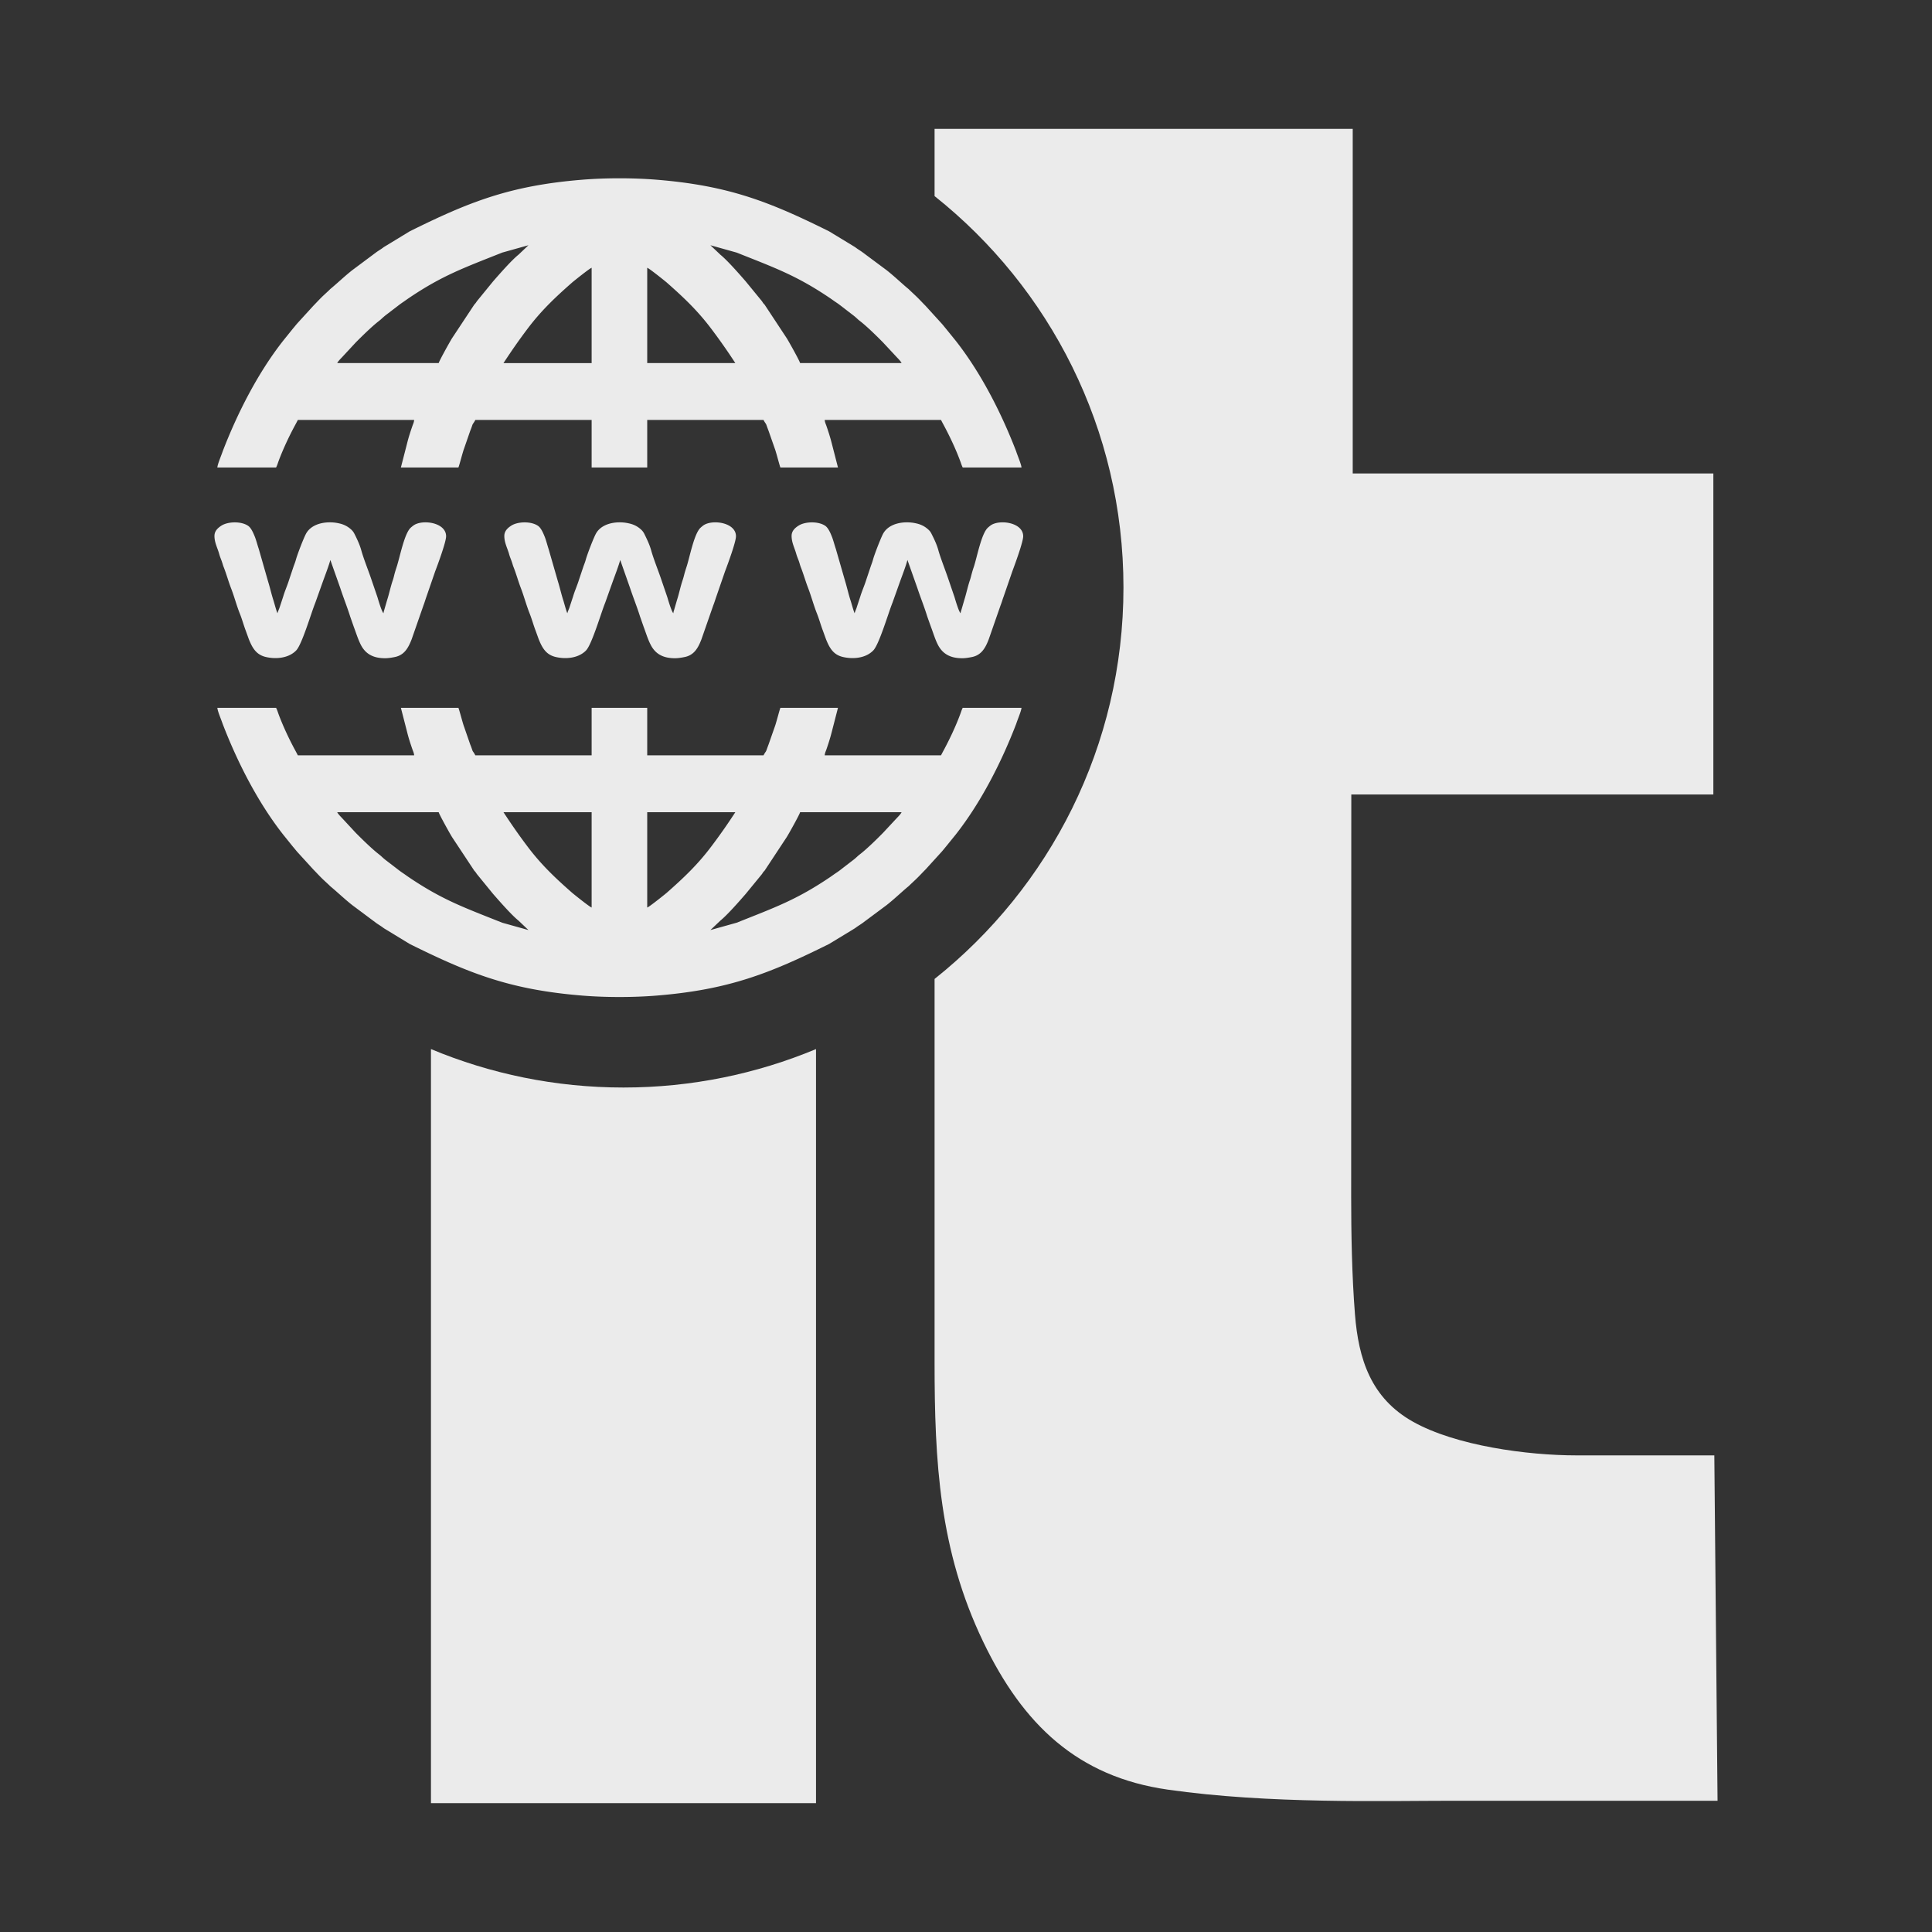
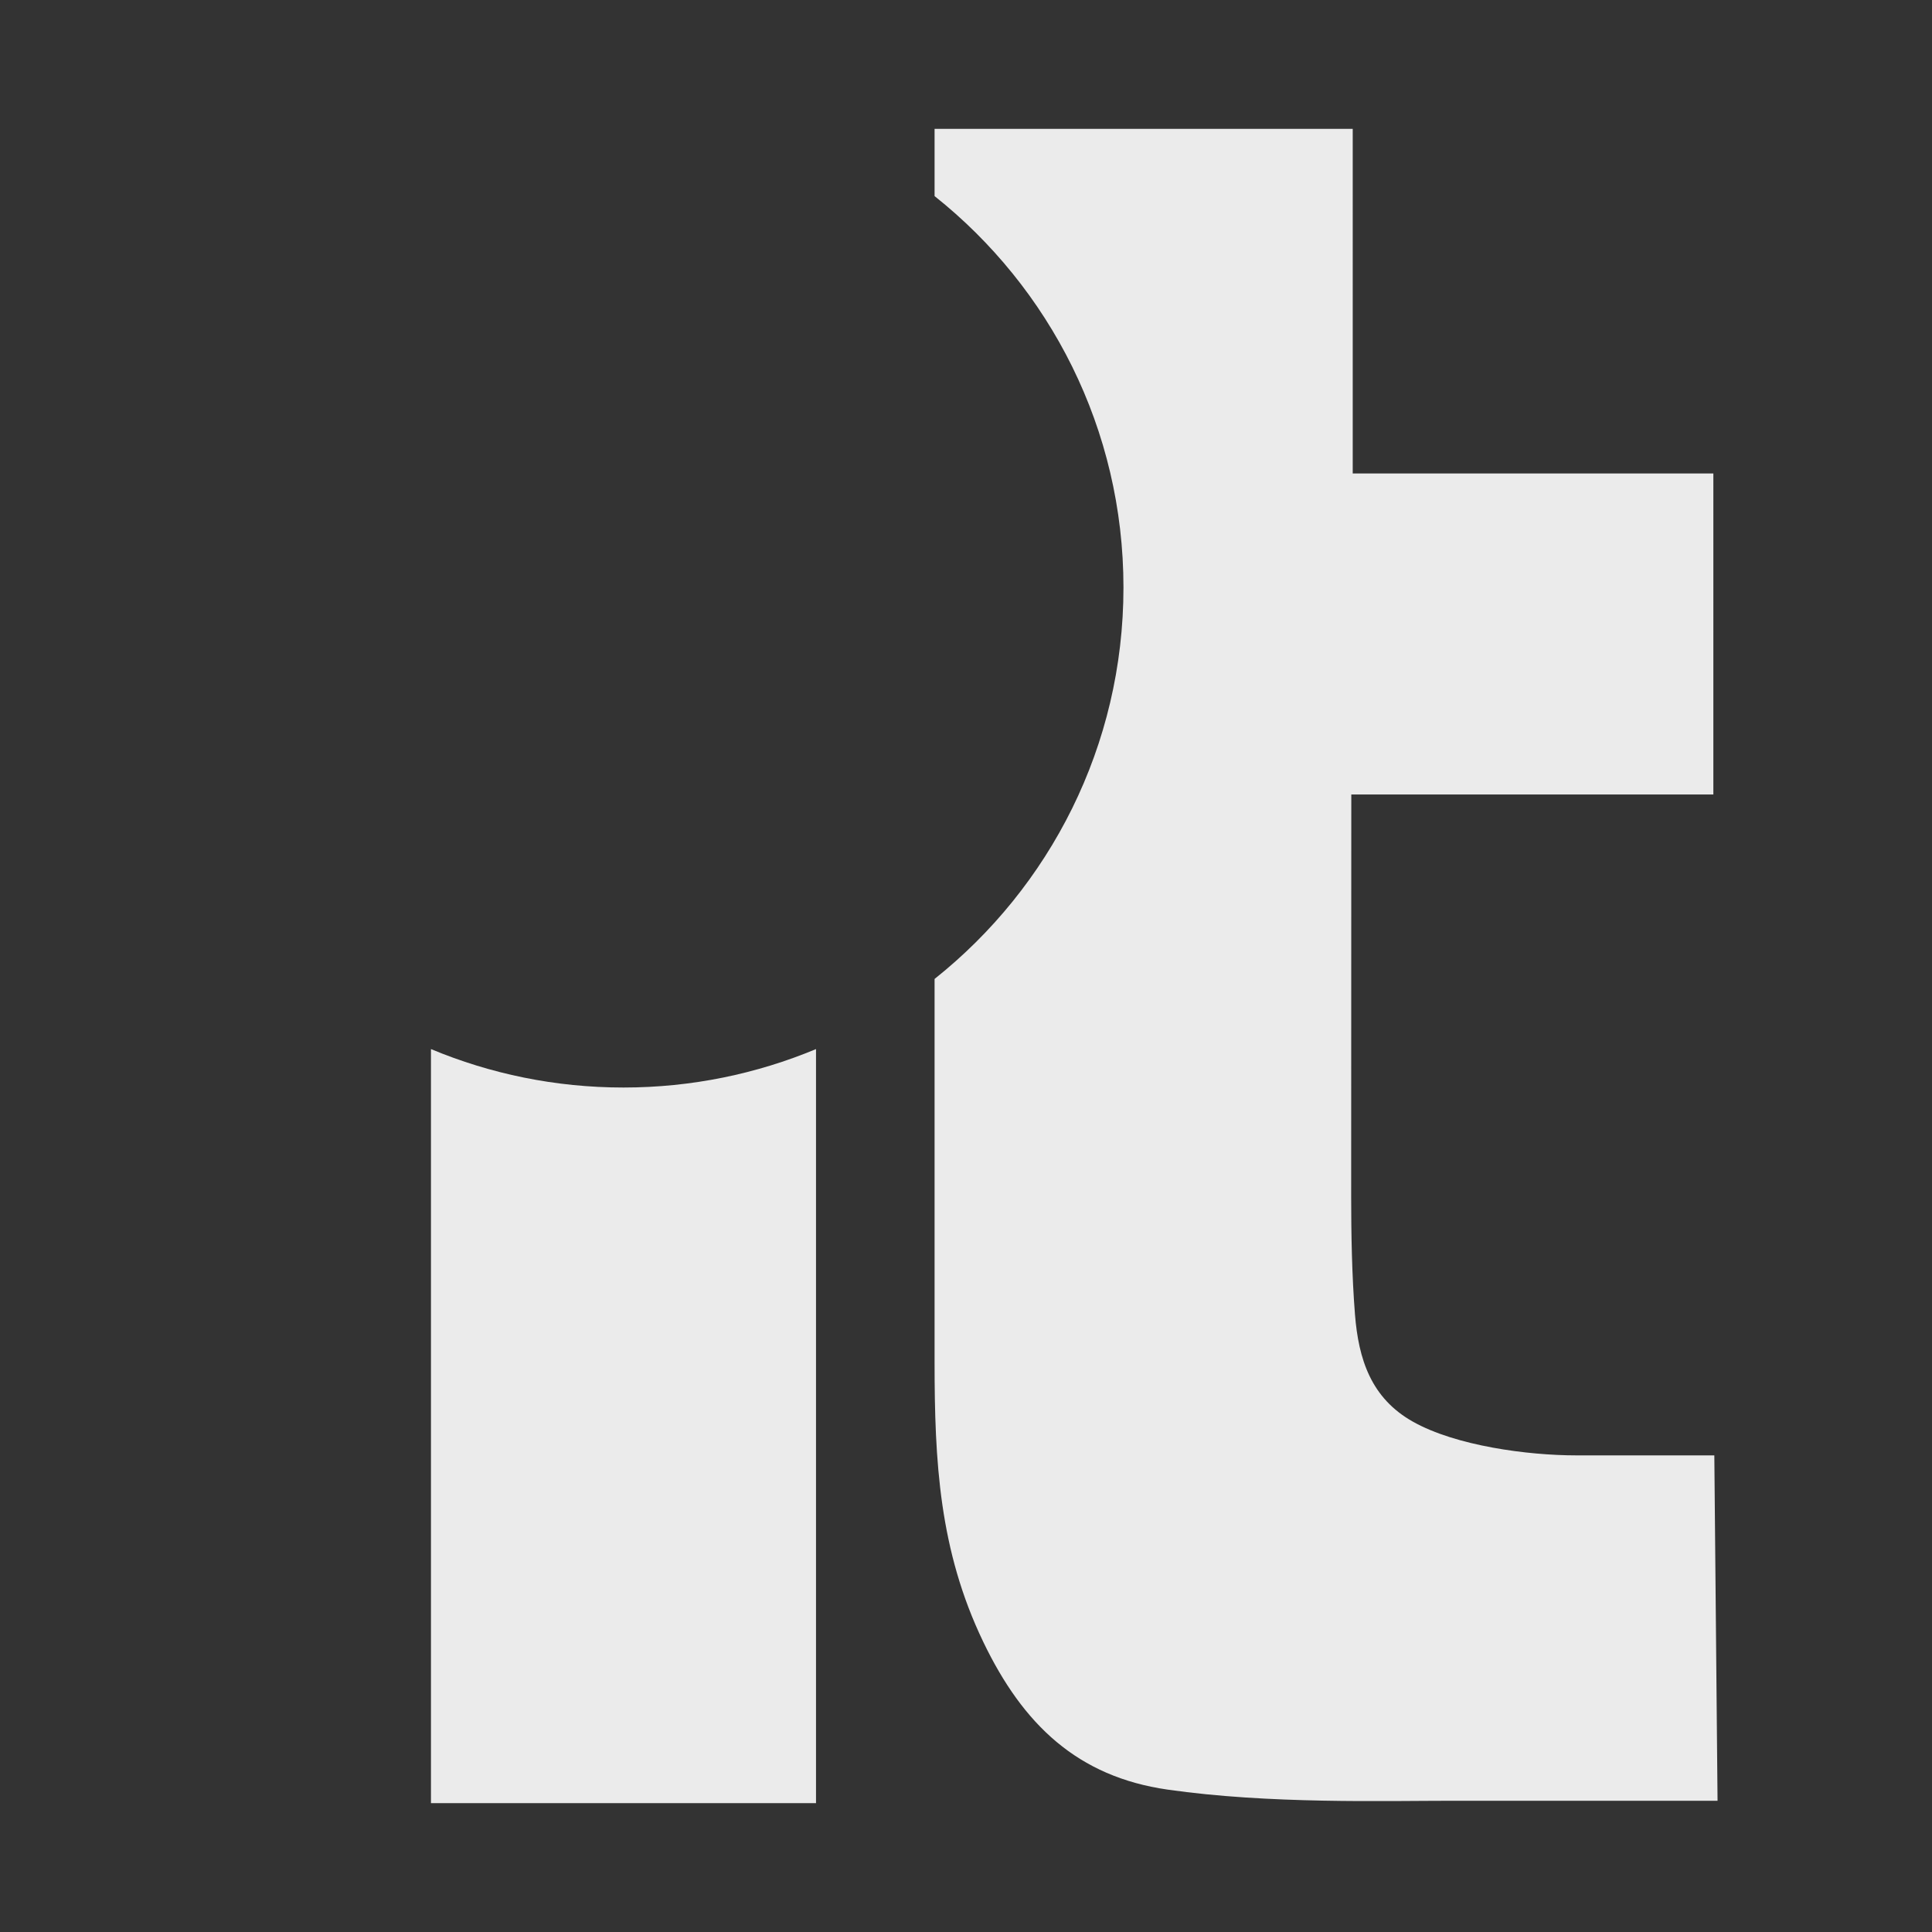
<svg xmlns="http://www.w3.org/2000/svg" xml:space="preserve" width="300" height="300" style="shape-rendering:geometricPrecision;text-rendering:geometricPrecision;image-rendering:optimizeQuality;fill-rule:evenodd;clip-rule:evenodd">
  <rect width="100%" height="100%" fill="#333333" stroke="none" />
  <defs>
    <style>.fil1,.fil2{fill:#fff;fill-opacity:.902}.fil1{fill-rule:nonzero}</style>
  </defs>
  <g id="Слой_x0020_1">
-     <path style="fill:none" d="M0 0h300v300H0z" />
    <g id="_2732433767632">
      <path class="fil1" d="m266.7 279.62-.5-53.63h-21.44c-7.53 0-18.68-1.48-25.34-5.22-6.55-3.67-8.47-9.74-9.02-16.67-.48-6.04-.59-12.66-.59-18.26l.02-62.47h56.22V73.52h-56V20.01h-64.93v10.44c17.88 14.22 29.33 36.16 29.33 60.77 0 24.62-11.45 46.56-29.33 60.79v59.49c0 15.46.72 29.21 7.55 43.43 6.18 12.88 14.67 20.96 28.64 22.96 15.74 2.26 33.66 1.73 44.32 1.73h41.07zM126.71 162.9v117.09H66.92V162.9c9.2 3.84 19.3 5.97 29.89 5.97s20.69-2.13 29.9-5.97z" />
-       <path class="fil2" d="M33.3 83.21c0 1.06.48 1.87.74 2.82.14.52.32.87.46 1.32.09.26.12.42.22.67.43 1.08.73 2.21 1.15 3.3.51 1.3.86 2.69 1.37 3.96.35.86.62 1.88.92 2.65l.47 1.3c.55 1.38 1.15 2.41 2.58 2.77 1.62.4 3.63.21 4.79-1.01.91-.96 2.34-5.87 2.96-7.39l1.17-3.28c.31-.86.99-2.64 1.16-3.36.01.01.01.02.02.04 0 .03.01.04.02.05l1.51 4.27c.49 1.5 1.07 2.93 1.54 4.43l.56 1.6c.35.92.62 1.83 1.05 2.7.75 1.53 2 2.16 3.81 2.16.52 0 1.08-.1 1.52-.19 1.47-.3 2.08-1.42 2.6-2.75l1.84-5.28c.17-.44.3-.9.45-1.32l1.37-3.97c.41-1.07 1.69-4.54 1.69-5.43 0-2.17-3.74-2.67-5.09-1.66-.11.08-.24.19-.36.29-1.04.87-1.73 4.67-2.25 6.2-.1.31-.22.68-.31 1.02-.09.36-.15.64-.27.99-.35 1.01-.55 2.06-.88 3.07l-.43 1.48c-.05.19-.11.34-.13.56-.27-.2-.83-2.11-.94-2.49l-1.07-3.13c-.42-1.2-1.14-3.03-1.44-4.15-.23-.83-.63-1.7-1.02-2.47-.18-.36-.32-.55-.6-.8-.56-.49-1.15-.77-1.87-.92-1.78-.4-4.18-.06-5.09 1.61-.36.65-1.35 3.21-1.57 4.03-.1.37-.22.66-.36 1.04l-.7 2.09c-.27.88-.65 1.7-.91 2.58l-.52 1.58c-.1.35-.3.71-.37 1.03-.13-.19-.52-1.64-.61-1.93-.33-1-.55-2.03-.86-3.02l-1.44-5.03c-.21-.61-.41-1.42-.64-1.97-.21-.51-.54-1.29-1-1.61-1.07-.75-3.14-.69-4.16-.04-.49.32-1.08.79-1.08 1.59zM100.5 41.58c.3.08 2.7 2.01 3.01 2.27 2.62 2.31 4.82 4.38 6.98 7.26a90.57 90.57 0 0 1 3.69 5.27H100.5v-14.8zm-8.63 0c-.3.08-2.7 2.01-3.01 2.27-2.63 2.31-4.83 4.38-6.99 7.26-1.4 1.86-2.41 3.33-3.69 5.27h13.69v-14.8zm-1.5-13.67c-11.15.91-17.5 3.42-26.75 8.01l-3.63 2.21c-.19.12-.33.19-.5.32-.33.25-.66.44-1.02.69l-3.78 2.82c-1.08.85-2.1 1.82-3.15 2.71-.19.16-.25.2-.43.39l-.85.79c-.56.52-1.08 1.1-1.62 1.65l-2.41 2.64c-.27.3-.48.58-.75.89l-1.49 1.85c-3.96 5.03-7.15 11.32-9.42 17.23-.2.61-.78 1.94-.82 2.48h9.12c.18-.35.25-.61.39-1 .69-1.84 1.6-3.79 2.53-5.51.17-.31.3-.56.46-.87h18.06c-.03.38-.16.61-.27.93-.32.93-.59 1.74-.83 2.72l-.96 3.73h8.93c.14-.29.67-2.39.88-2.93l.96-2.77c.14-.33.23-.6.34-.92.08-.21.22-.3.45-.76h18.06v7.38H100.5v-7.38h18.06c.23.46.37.55.44.76.12.32.21.59.34.92l.97 2.77c.21.54.74 2.64.87 2.93h8.94l-.96-3.73c-.25-.98-.51-1.79-.83-2.72-.11-.32-.24-.55-.27-.93h18.06c.16.31.29.56.46.87.92 1.72 1.84 3.67 2.52 5.51.15.39.21.65.39 1h9.13c-.05-.54-.63-1.87-.82-2.48-2.27-5.91-5.46-12.2-9.42-17.23l-1.5-1.85c-.26-.31-.47-.59-.75-.89l-2.4-2.64c-.55-.55-1.07-1.13-1.63-1.65l-.84-.79c-.18-.19-.25-.23-.44-.39-1.04-.89-2.06-1.86-3.14-2.71l-3.79-2.82c-.35-.25-.68-.44-1.01-.69-.18-.13-.31-.2-.5-.32l-3.64-2.21c-9.24-4.59-15.6-7.1-26.74-8.01-3.65-.3-7.99-.3-11.63 0zm-8.31 10.17-4.07 1.14c-6 2.39-9.33 3.56-14.57 7.11-.32.22-.56.4-.89.62-.31.21-.57.41-.87.64l-1.71 1.31c-.29.22-.54.45-.81.7-.14.12-.27.22-.42.34-1.04.82-2.55 2.3-3.49 3.25l-2.18 2.35c-.16.16-.63.66-.68.84h15.75c.09-.36 1.81-3.46 2.1-3.9l3.42-5.17c.1-.12.14-.14.23-.27.08-.1.12-.18.21-.3l2.49-3.05c1.06-1.21 2.86-3.27 3.94-4.14l1.55-1.47zm28.25 0 4.07 1.14c6 2.39 9.32 3.56 14.56 7.11.32.22.56.4.89.62.32.21.58.41.88.64l1.7 1.31c.3.22.55.45.82.7.13.12.27.22.42.34 1.04.82 2.55 2.3 3.48 3.25l2.19 2.35c.16.16.63.66.67.84h-15.75c-.08-.36-1.81-3.46-2.1-3.9l-3.41-5.17c-.11-.12-.14-.14-.24-.27-.07-.1-.11-.18-.2-.3l-2.5-3.05c-1.05-1.21-2.86-3.27-3.93-4.14l-1.55-1.47zM78.31 83.21c0 1.06.47 1.87.74 2.82.14.52.32.87.46 1.32.09.26.12.42.22.67.43 1.08.73 2.21 1.15 3.3.5 1.3.86 2.69 1.37 3.96.34.86.62 1.88.92 2.65l.47 1.3c.55 1.38 1.15 2.41 2.58 2.77 1.62.4 3.63.21 4.79-1.01.91-.96 2.34-5.87 2.96-7.39l1.17-3.28c.31-.86.99-2.64 1.16-3.36 0 .01.01.02.02.04 0 .03.01.04.02.05l1.5 4.27c.5 1.5 1.08 2.93 1.55 4.43l.56 1.6c.35.92.61 1.83 1.05 2.7.75 1.53 2 2.16 3.81 2.16.52 0 1.07-.1 1.52-.19 1.46-.3 2.08-1.42 2.59-2.75l1.84-5.28c.18-.44.31-.9.46-1.32l1.37-3.97c.41-1.07 1.69-4.54 1.69-5.43 0-2.17-3.74-2.67-5.1-1.66-.1.08-.24.19-.35.29-1.05.87-1.73 4.67-2.25 6.2-.1.31-.22.68-.31 1.02-.09.36-.16.64-.28.99-.34 1.01-.54 2.06-.87 3.07l-.43 1.48c-.05.19-.12.34-.13.56-.27-.2-.83-2.11-.94-2.49l-1.07-3.13c-.42-1.2-1.14-3.03-1.44-4.15-.23-.83-.64-1.7-1.02-2.47-.18-.36-.32-.55-.6-.8-.56-.49-1.15-.77-1.88-.92-1.77-.4-4.17-.06-5.08 1.61-.36.65-1.35 3.21-1.57 4.03-.1.37-.22.66-.36 1.04l-.7 2.09c-.27.88-.65 1.7-.91 2.58l-.52 1.58c-.1.35-.3.71-.37 1.03-.13-.19-.52-1.64-.61-1.93-.33-1-.55-2.03-.86-3.02l-1.45-5.03c-.2-.61-.4-1.42-.63-1.97-.21-.51-.54-1.29-1-1.61-1.07-.75-3.15-.69-4.16-.04-.49.32-1.08.79-1.08 1.59zM122.92 83.21c0 1.06.47 1.87.73 2.82.15.52.33.87.47 1.32.08.26.12.42.21.67.43 1.08.74 2.21 1.16 3.3.5 1.3.86 2.69 1.37 3.96.34.86.62 1.88.92 2.65l.47 1.3c.55 1.38 1.14 2.41 2.57 2.77 1.63.4 3.63.21 4.79-1.01.92-.96 2.35-5.87 2.97-7.39l1.17-3.28c.31-.86.99-2.64 1.15-3.36.01.01.02.02.02.04.01.03.02.04.02.05l1.51 4.27c.5 1.5 1.08 2.93 1.54 4.43l.57 1.6c.35.92.61 1.83 1.04 2.7.76 1.53 2.01 2.16 3.82 2.16.52 0 1.07-.1 1.52-.19 1.46-.3 2.08-1.42 2.59-2.75l1.84-5.28c.18-.44.3-.9.46-1.32l1.37-3.97c.4-1.07 1.68-4.54 1.68-5.43 0-2.17-3.73-2.67-5.09-1.66-.1.08-.24.19-.35.29-1.05.87-1.73 4.67-2.25 6.2-.11.31-.22.68-.31 1.02-.1.36-.16.64-.28.99-.34 1.01-.55 2.06-.87 3.07l-.43 1.48c-.06.19-.12.34-.14.56-.27-.2-.83-2.11-.94-2.49l-1.07-3.13c-.41-1.2-1.13-3.03-1.44-4.15-.22-.83-.63-1.7-1.02-2.47-.17-.36-.31-.55-.6-.8-.55-.49-1.15-.77-1.87-.92-1.78-.4-4.17-.06-5.09 1.61-.35.65-1.35 3.21-1.57 4.03-.1.37-.22.66-.35 1.04l-.7 2.09c-.27.88-.65 1.7-.92 2.58l-.52 1.58c-.09.35-.29.71-.36 1.03-.13-.19-.52-1.64-.62-1.93-.33-1-.55-2.03-.85-3.02l-1.45-5.03c-.21-.61-.41-1.42-.64-1.97-.2-.51-.54-1.29-.99-1.61-1.07-.75-3.15-.69-4.16-.04-.5.32-1.08.79-1.08 1.59zM100.5 140.92c.3-.08 2.7-2.01 3.01-2.27 2.62-2.31 4.82-4.38 6.98-7.26a90.57 90.57 0 0 0 3.69-5.27H100.5v14.8zm-8.63 0c-.3-.08-2.7-2.01-3.01-2.27-2.63-2.31-4.83-4.38-6.99-7.26-1.4-1.86-2.41-3.33-3.69-5.27h13.69v14.8zm-1.5 13.67c-11.15-.91-17.5-3.42-26.75-8.01l-3.63-2.21c-.19-.12-.33-.19-.5-.32-.33-.25-.66-.44-1.02-.69l-3.78-2.82c-1.08-.85-2.1-1.82-3.15-2.71-.19-.16-.25-.2-.43-.39l-.85-.79c-.56-.52-1.08-1.1-1.62-1.65l-2.41-2.64c-.27-.3-.48-.58-.75-.89l-1.49-1.85c-3.96-5.03-7.15-11.32-9.42-17.23-.2-.61-.78-1.94-.82-2.48h9.12c.18.35.25.61.39 1 .69 1.84 1.6 3.79 2.53 5.51.17.31.3.56.46.87h18.06c-.03-.38-.16-.61-.27-.93-.32-.93-.59-1.74-.83-2.72l-.96-3.73h8.93c.14.29.67 2.39.88 2.93l.96 2.77c.14.33.23.6.34.92.08.21.22.3.45.76h18.06v-7.38H100.5v7.38h18.06c.23-.46.37-.55.44-.76.12-.32.21-.59.34-.92l.97-2.77c.21-.54.74-2.64.87-2.93h8.94l-.96 3.73c-.25.98-.51 1.79-.83 2.72-.11.32-.24.55-.27.93h18.06c.16-.31.29-.56.46-.87.92-1.72 1.84-3.67 2.52-5.51.15-.39.21-.65.39-1h9.13c-.05.54-.63 1.87-.82 2.48-2.27 5.91-5.46 12.2-9.42 17.23l-1.5 1.85c-.26.31-.47.59-.75.89l-2.4 2.64c-.55.55-1.07 1.13-1.63 1.65l-.84.79c-.18.19-.25.23-.44.39-1.04.89-2.06 1.86-3.14 2.71l-3.79 2.82c-.35.25-.68.44-1.01.69-.18.13-.31.2-.5.32l-3.64 2.21c-9.24 4.59-15.6 7.1-26.74 8.01-3.65.3-7.99.3-11.63 0zm-8.31-10.17-4.07-1.14c-6-2.39-9.33-3.56-14.57-7.11-.32-.22-.56-.4-.89-.62-.31-.21-.57-.4-.87-.64l-1.71-1.31c-.29-.22-.54-.45-.81-.7-.14-.12-.27-.22-.42-.34-1.04-.82-2.55-2.3-3.49-3.25l-2.18-2.35c-.16-.16-.63-.66-.68-.84h15.75c.09.36 1.81 3.46 2.1 3.9l3.42 5.17c.1.12.14.14.23.27.08.1.12.19.21.3l2.49 3.05c1.06 1.21 2.86 3.27 3.94 4.14l1.55 1.47zm28.25 0 4.07-1.14c6-2.39 9.32-3.56 14.56-7.11.32-.22.56-.4.89-.62.32-.21.58-.4.88-.64l1.7-1.31c.3-.22.55-.45.82-.7.13-.12.27-.22.42-.34 1.04-.82 2.55-2.3 3.48-3.25l2.19-2.35c.16-.16.63-.66.67-.84h-15.75c-.08.36-1.81 3.46-2.1 3.9l-3.41 5.17c-.11.12-.14.14-.24.27-.07.1-.11.19-.2.3l-2.5 3.05c-1.05 1.21-2.86 3.27-3.93 4.14l-1.55 1.47z" />
    </g>
  </g>
</svg>